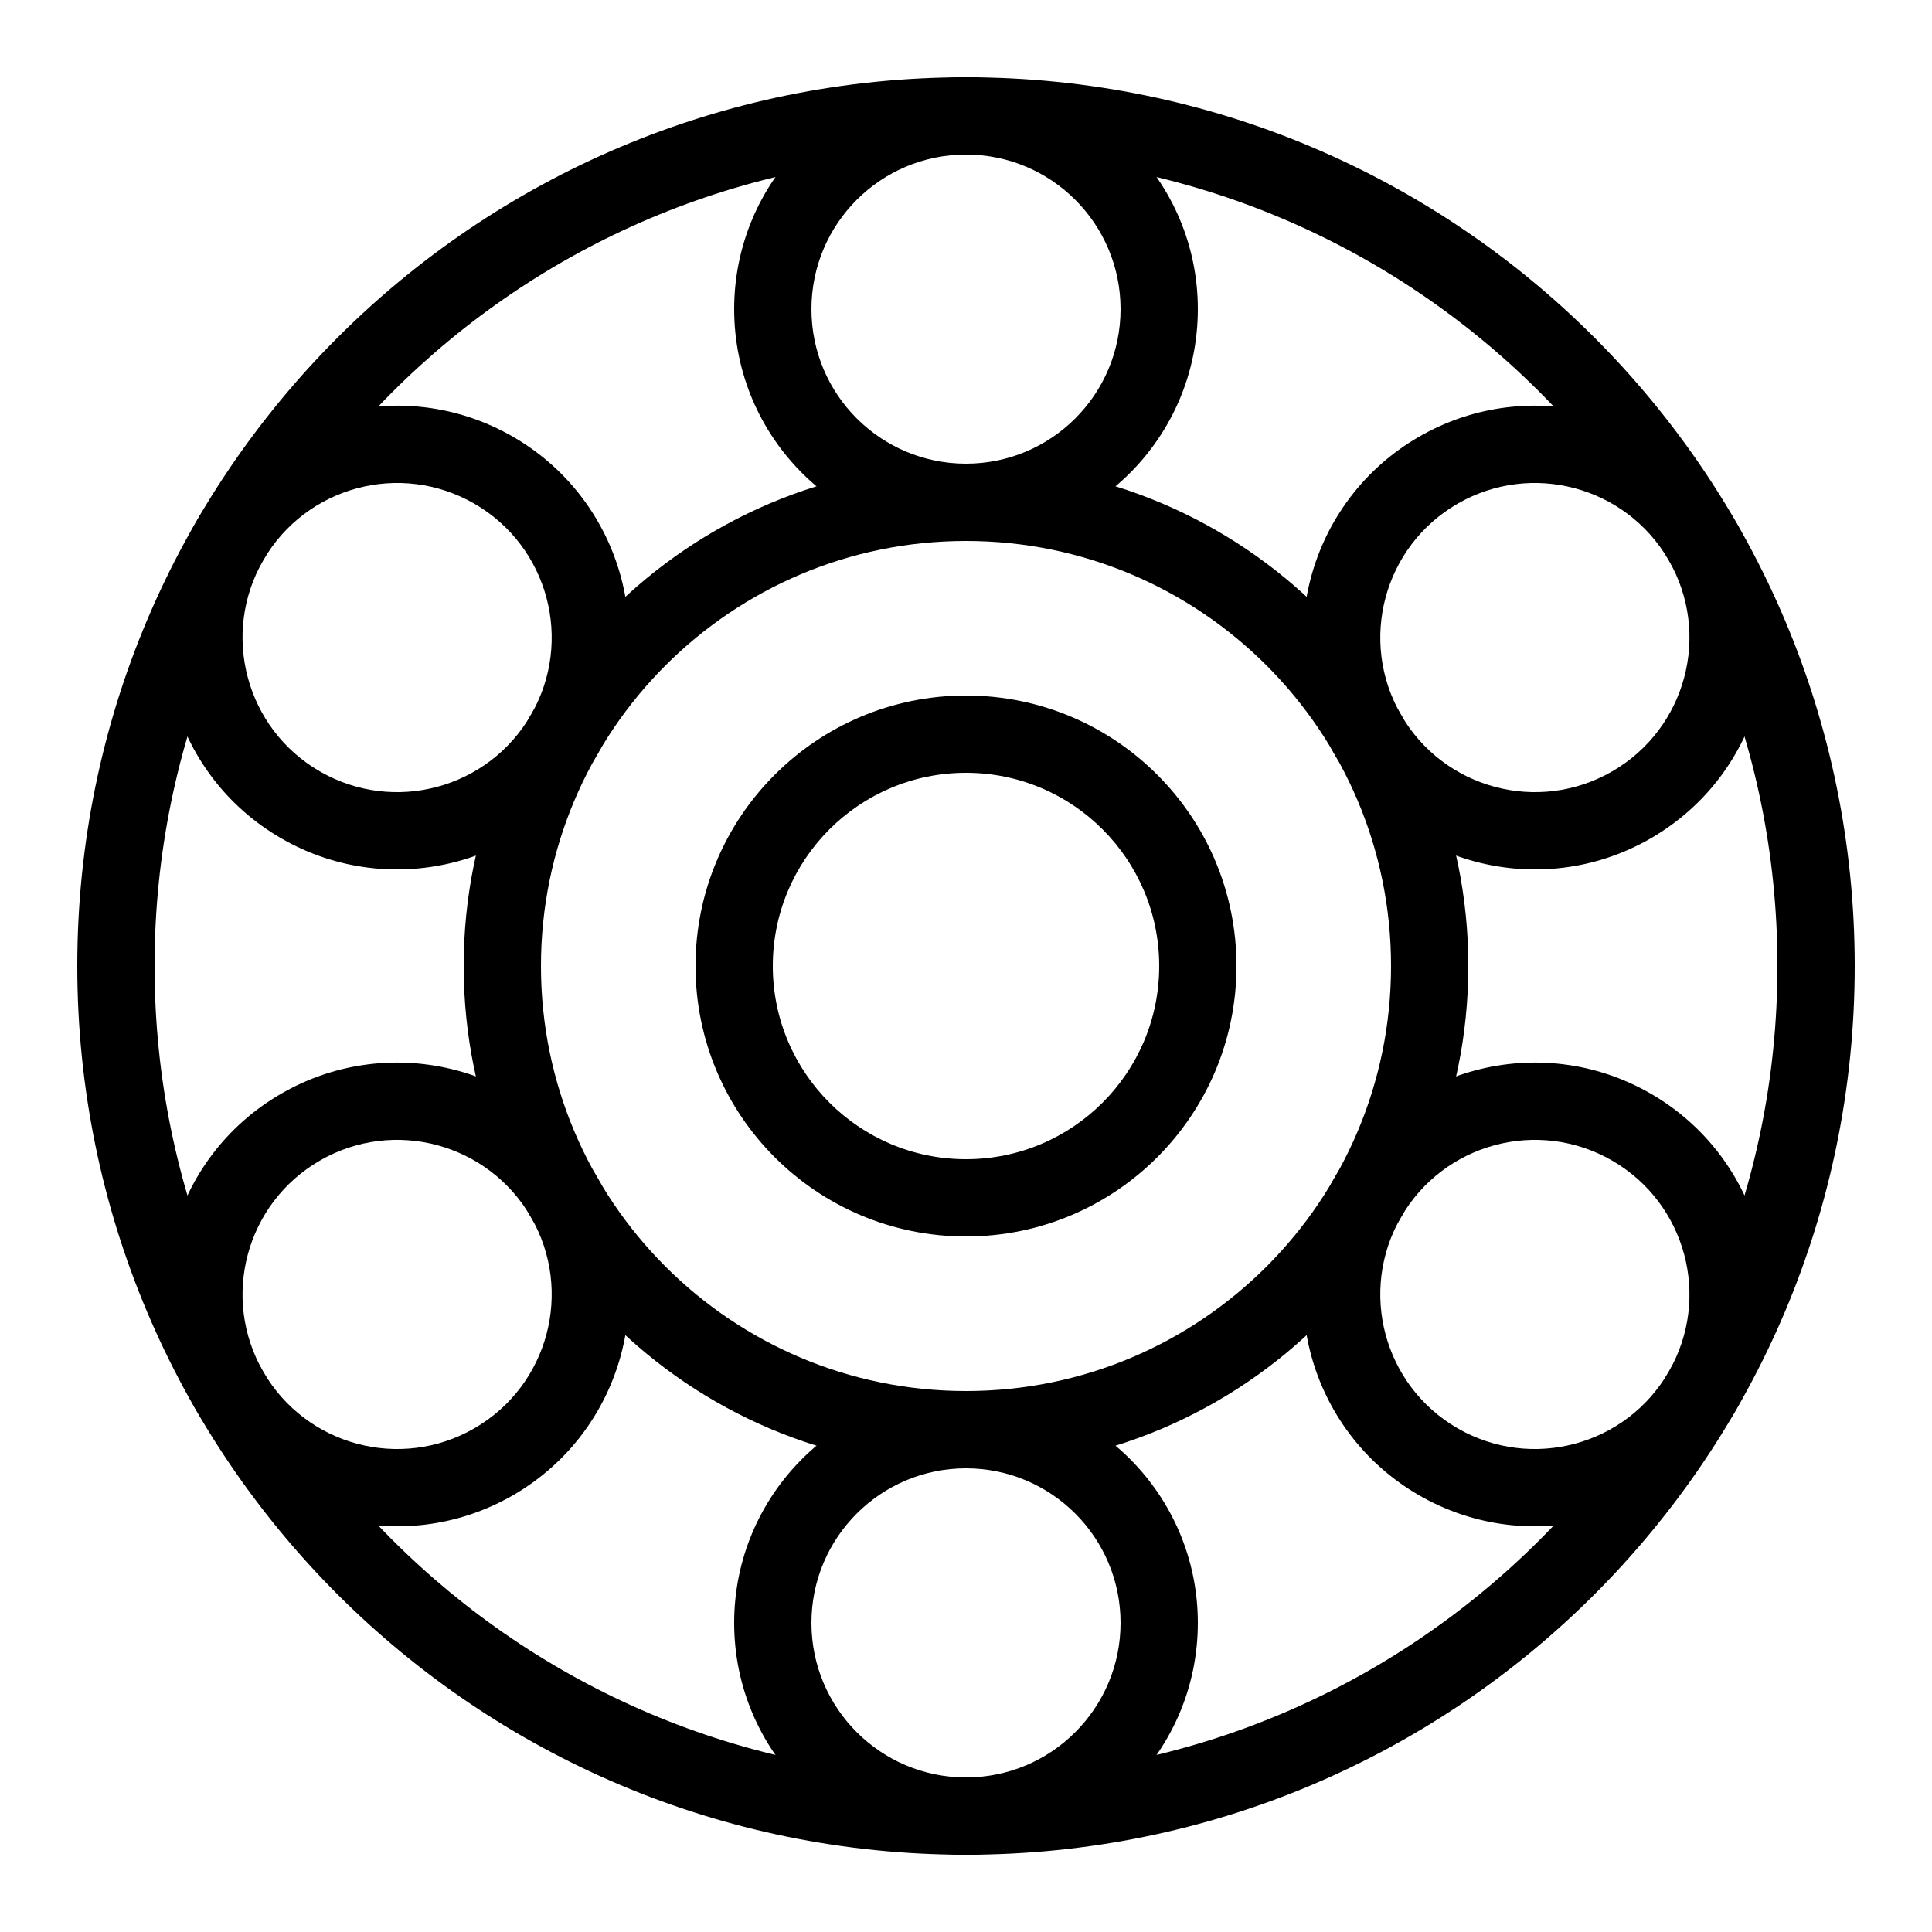
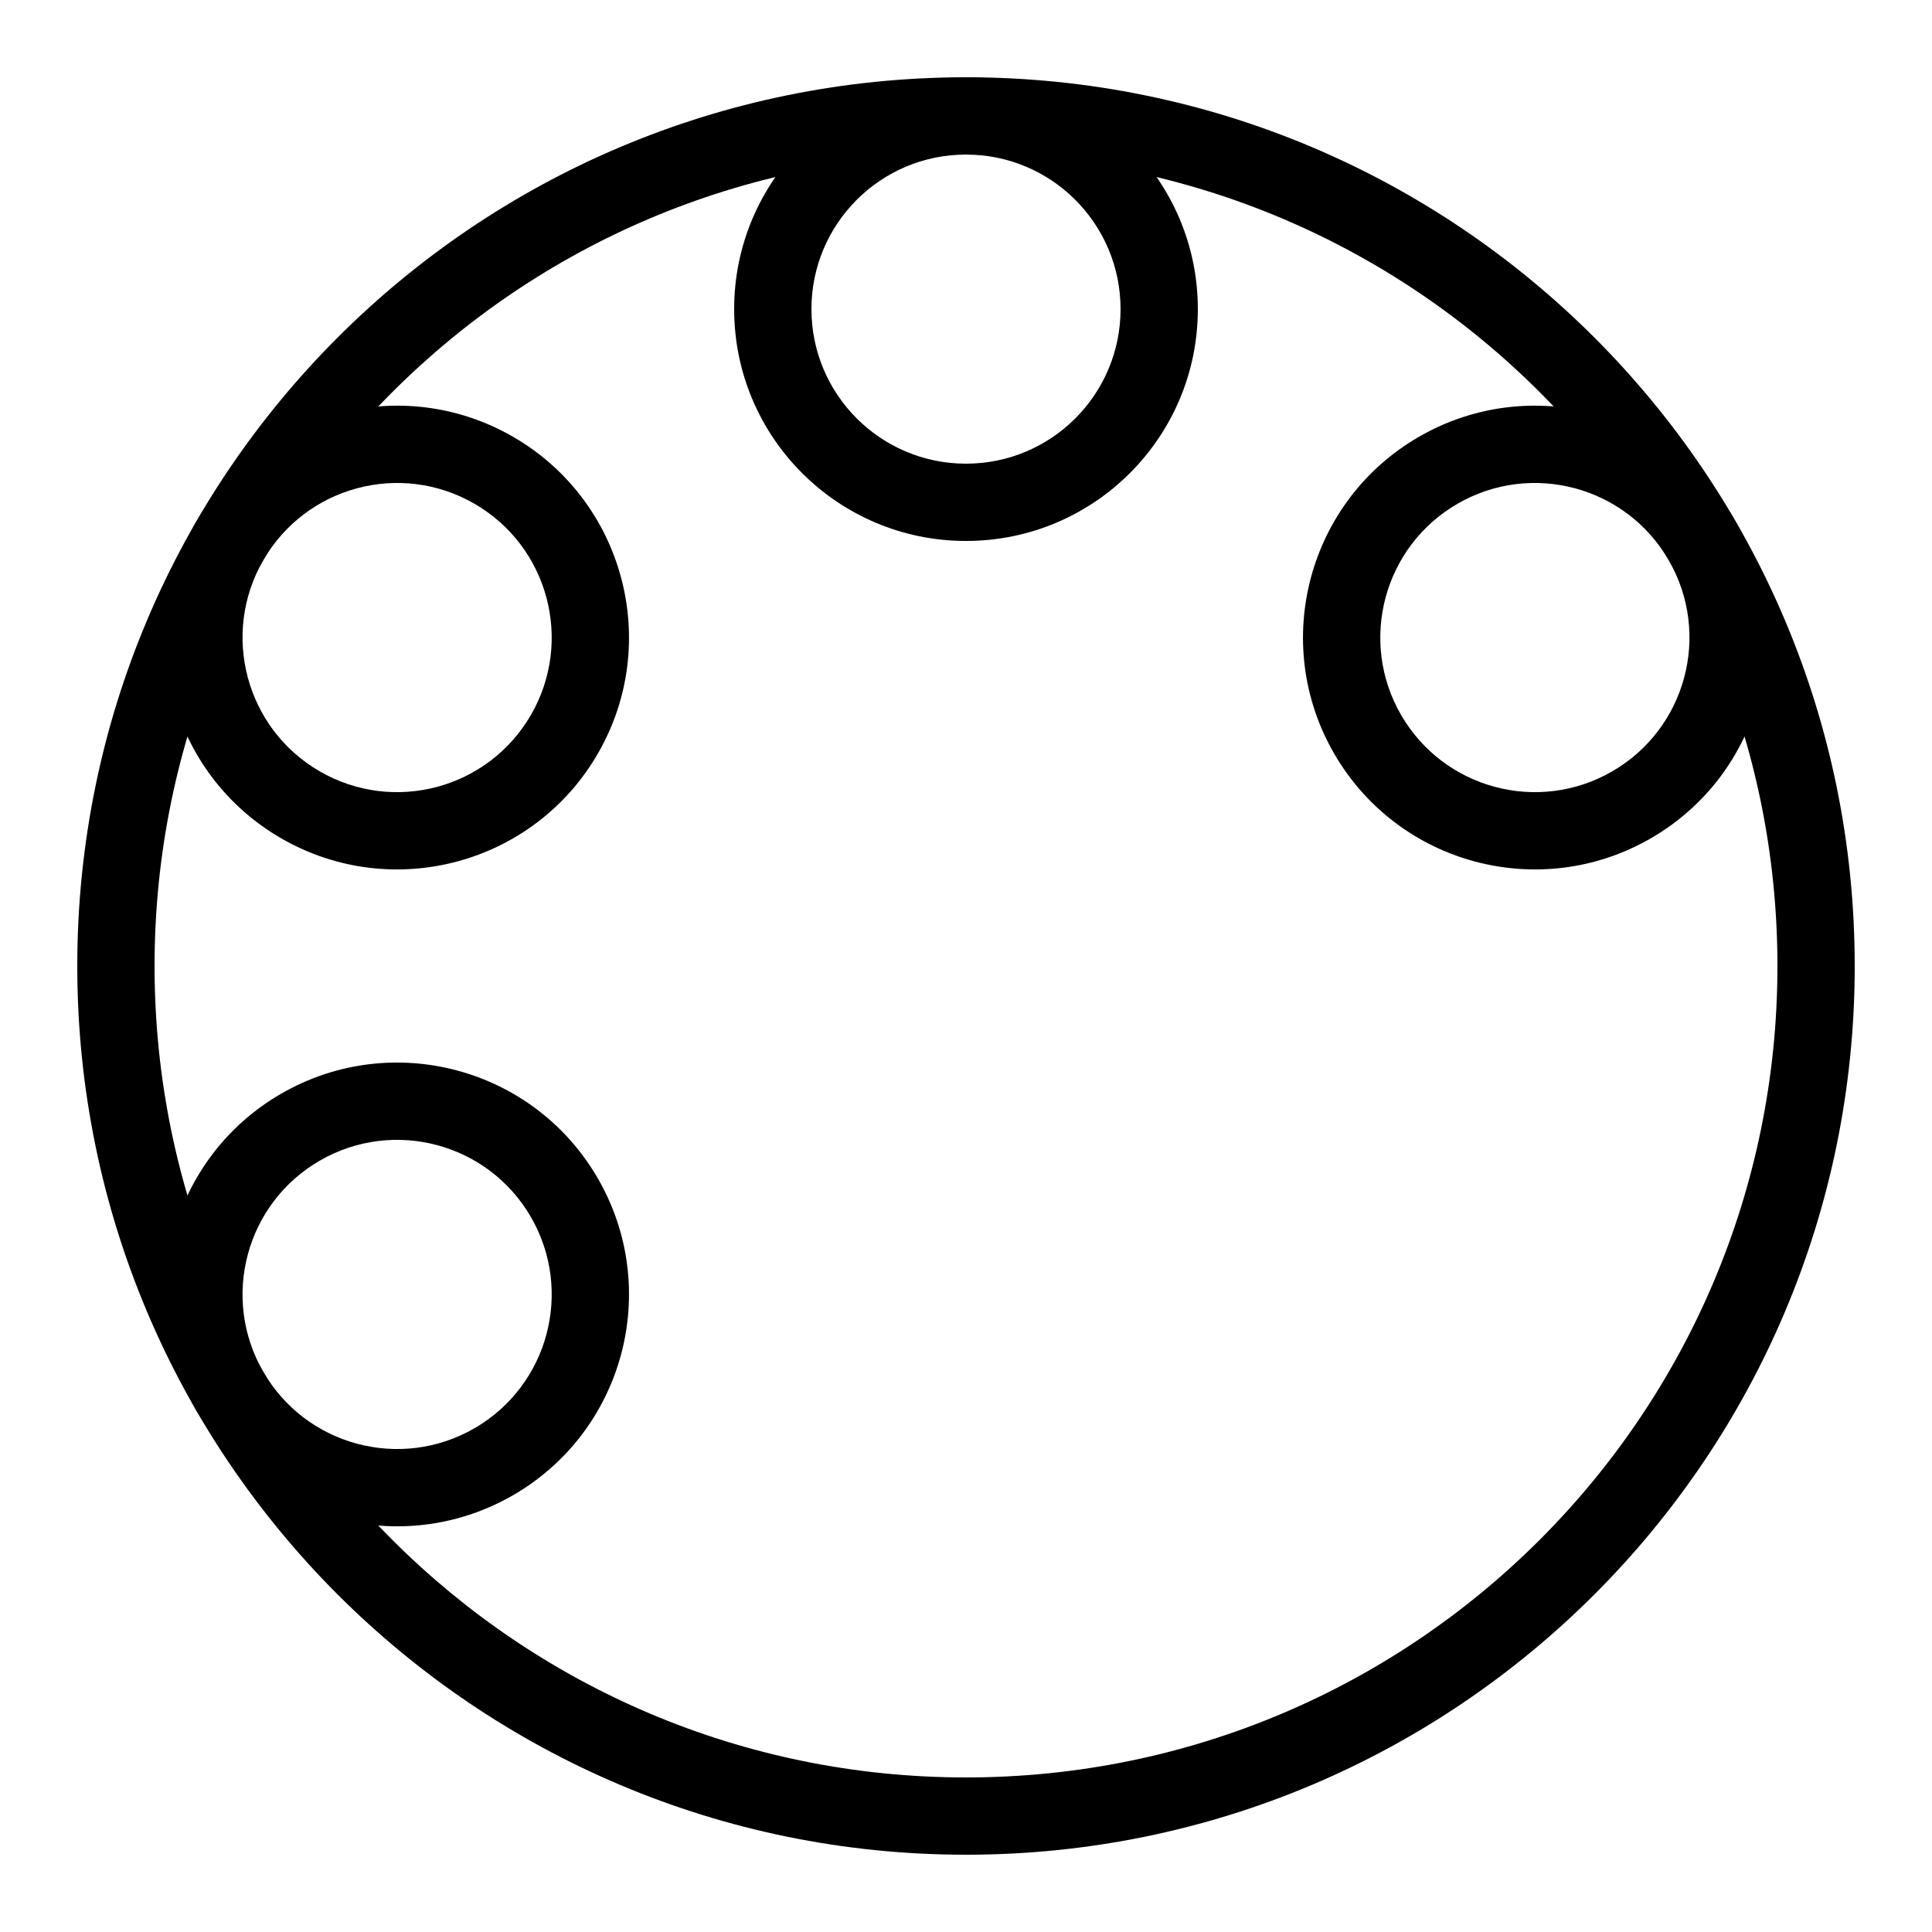
<svg xmlns="http://www.w3.org/2000/svg" width="50" height="50" viewBox="0 0 50 50" fill="none">
  <path fill-rule="evenodd" clip-rule="evenodd" d="M25 46C36.598 46 46 36.598 46 25C46 13.402 36.598 4 25 4C13.402 4 4 13.402 4 25C4 36.598 13.402 46 25 46ZM25 48C37.703 48 48 37.703 48 25C48 12.297 37.703 2 25 2C12.297 2 2 12.297 2 25C2 37.703 12.297 48 25 48Z" fill="black" />
-   <path fill-rule="evenodd" clip-rule="evenodd" d="M25 36C31.075 36 36 31.075 36 25C36 18.925 31.075 14 25 14C18.925 14 14 18.925 14 25C14 31.075 18.925 36 25 36ZM25 38C32.18 38 38 32.18 38 25C38 17.82 32.18 12 25 12C17.82 12 12 17.82 12 25C12 32.18 17.82 38 25 38Z" fill="black" />
-   <path fill-rule="evenodd" clip-rule="evenodd" d="M25 30C27.761 30 30 27.761 30 25C30 22.239 27.761 20 25 20C22.239 20 20 22.239 20 25C20 27.761 22.239 30 25 30ZM25 32C28.866 32 32 28.866 32 25C32 21.134 28.866 18 25 18C21.134 18 18 21.134 18 25C18 28.866 21.134 32 25 32Z" fill="black" />
  <path fill-rule="evenodd" clip-rule="evenodd" d="M25 12C27.209 12 29 10.209 29 8C29 5.791 27.209 4 25 4C22.791 4 21 5.791 21 8C21 10.209 22.791 12 25 12ZM25 14C28.314 14 31 11.314 31 8C31 4.686 28.314 2 25 2C21.686 2 19 4.686 19 8C19 11.314 21.686 14 25 14Z" fill="black" />
-   <path fill-rule="evenodd" clip-rule="evenodd" d="M25 46C27.209 46 29 44.209 29 42C29 39.791 27.209 38 25 38C22.791 38 21 39.791 21 42C21 44.209 22.791 46 25 46ZM25 48C28.314 48 31 45.314 31 42C31 38.686 28.314 36 25 36C21.686 36 19 38.686 19 42C19 45.314 21.686 48 25 48Z" fill="black" />
-   <path fill-rule="evenodd" clip-rule="evenodd" d="M36.258 31.5C35.154 33.413 35.809 35.86 37.722 36.964C39.636 38.069 42.082 37.413 43.187 35.5C44.291 33.587 43.636 31.141 41.722 30.036C39.809 28.931 37.363 29.587 36.258 31.5ZM34.526 30.5C32.869 33.37 33.853 37.039 36.722 38.696C39.592 40.353 43.262 39.37 44.919 36.5C46.575 33.63 45.592 29.961 42.722 28.304C39.853 26.647 36.183 27.63 34.526 30.5Z" fill="black" />
  <path fill-rule="evenodd" clip-rule="evenodd" d="M6.813 14.5C5.709 16.413 6.364 18.86 8.278 19.964C10.191 21.069 12.637 20.413 13.742 18.5C14.846 16.587 14.191 14.141 12.278 13.036C10.364 11.931 7.918 12.587 6.813 14.5ZM5.081 13.5C3.425 16.37 4.408 20.039 7.278 21.696C10.147 23.353 13.817 22.37 15.474 19.5C17.131 16.63 16.147 12.961 13.278 11.304C10.408 9.647 6.738 10.63 5.081 13.5Z" fill="black" />
  <path fill-rule="evenodd" clip-rule="evenodd" d="M36.258 18.5C37.363 20.413 39.809 21.069 41.722 19.964C43.636 18.86 44.291 16.413 43.187 14.5C42.082 12.587 39.636 11.931 37.722 13.036C35.809 14.141 35.154 16.587 36.258 18.5ZM34.526 19.5C36.183 22.37 39.853 23.353 42.722 21.696C45.592 20.039 46.575 16.37 44.919 13.5C43.262 10.63 39.592 9.647 36.722 11.304C33.853 12.961 32.869 16.63 34.526 19.5Z" fill="black" />
  <path fill-rule="evenodd" clip-rule="evenodd" d="M6.813 35.5C7.918 37.413 10.364 38.069 12.278 36.964C14.191 35.86 14.846 33.413 13.742 31.5C12.637 29.587 10.191 28.931 8.278 30.036C6.364 31.141 5.709 33.587 6.813 35.5ZM5.081 36.5C6.738 39.37 10.408 40.353 13.278 38.696C16.147 37.039 17.131 33.37 15.474 30.5C13.817 27.63 10.147 26.647 7.278 28.304C4.408 29.961 3.425 33.63 5.081 36.5Z" fill="black" />
</svg>